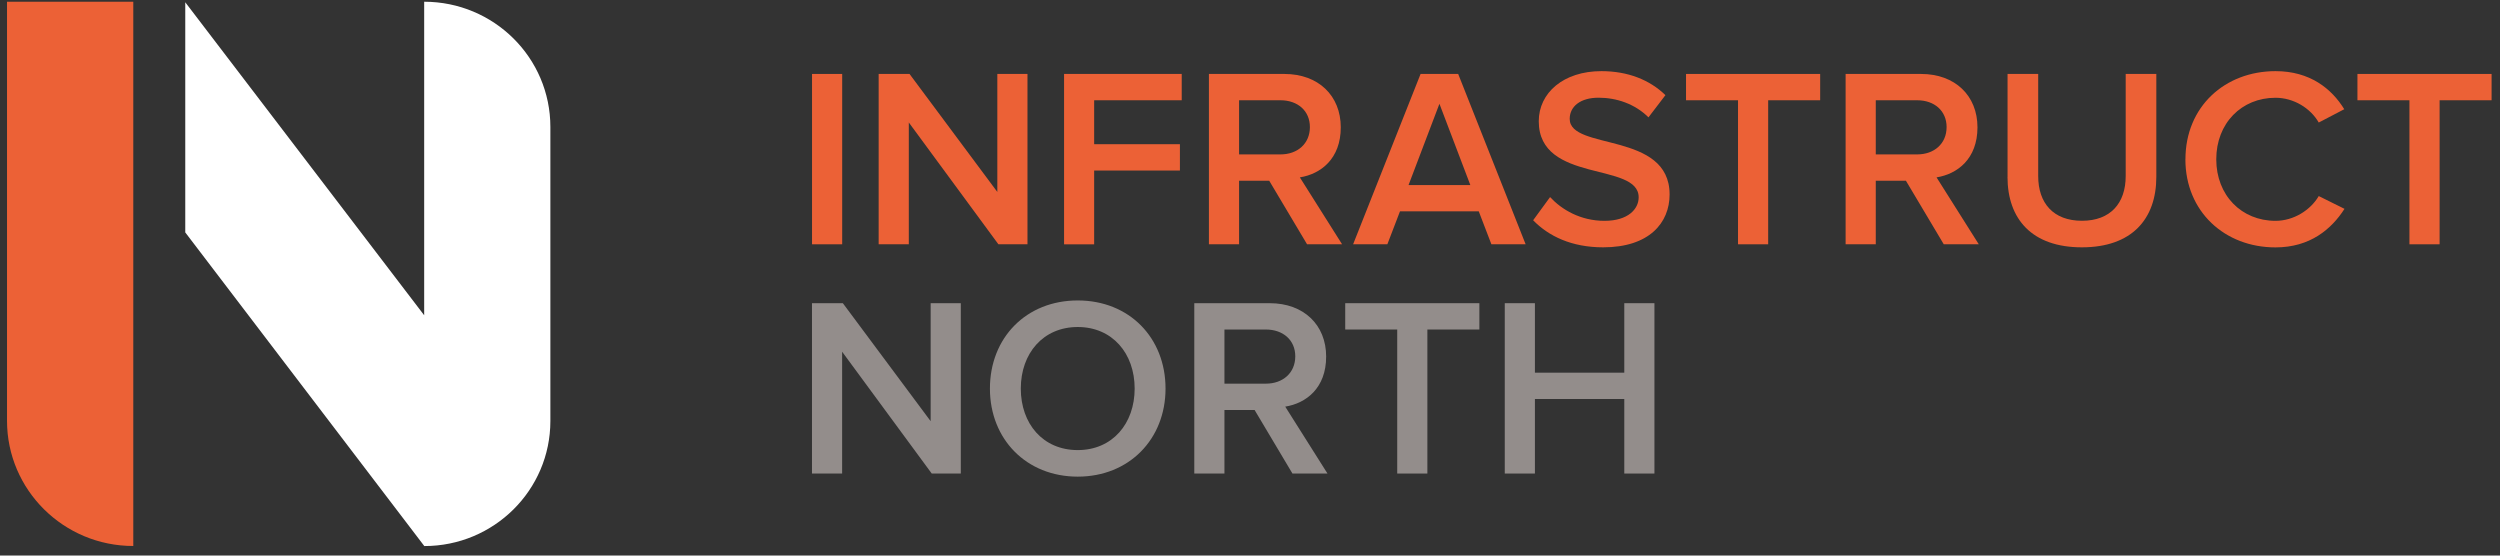
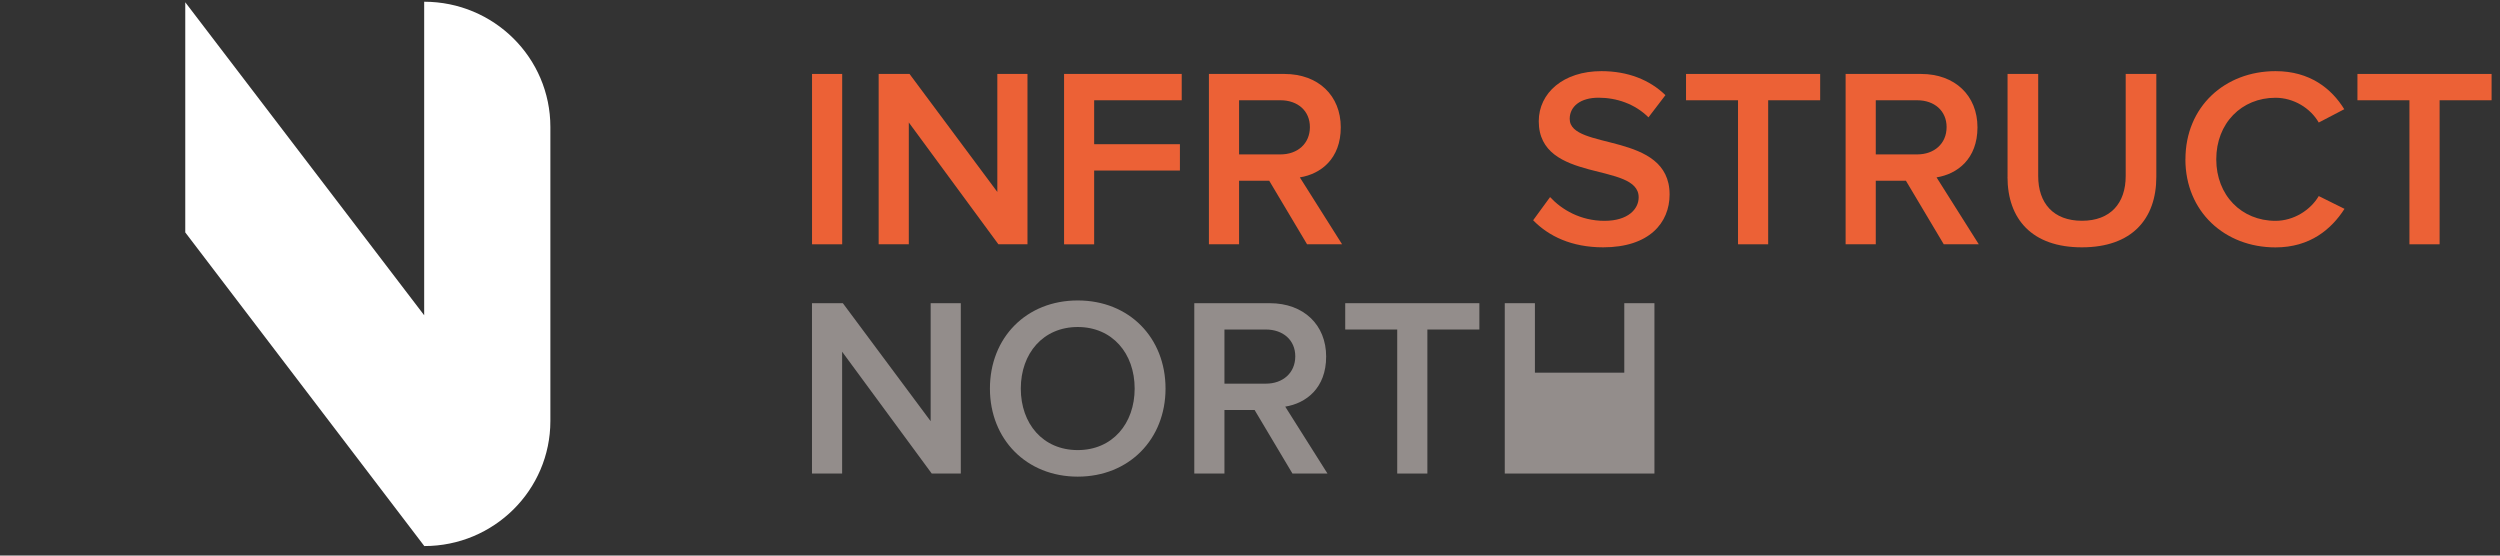
<svg xmlns="http://www.w3.org/2000/svg" width="234" height="52" viewBox="0 0 234 52" fill="none">
  <rect x="0" y="0" width="234" height="52" fill="#333333" stroke="none" />
  <path d="M39.703 0.162V29.508L17.341 0.212V21.754L39.715 51.111C46.232 51.111 51.515 45.871 51.515 39.407V11.882C51.515 5.408 46.226 0.162 39.698 0.162H39.703Z" fill="white" />
-   <path d="M0.657 0.162H12.475V51.105C5.952 51.105 0.657 45.854 0.657 39.385V0.162Z" fill="#EC6136" />
  <path d="M76.007 22.866V6.922H78.829V22.866H76.007Z" fill="#EC6136" />
  <path d="M93.451 22.866L85.064 11.463V22.866H82.242V6.922H85.132L93.35 17.966V6.922H96.172V22.866H93.451Z" fill="#EC6136" />
  <path d="M99.597 22.866V6.922H110.609V9.385H102.413V13.497H110.44V15.96H102.413V22.871H99.591L99.597 22.866Z" fill="#EC6136" />
  <path d="M122.342 22.866L118.799 16.916H115.977V22.866H113.155V6.922H120.219C123.401 6.922 125.496 8.955 125.496 11.916C125.496 14.877 123.615 16.29 121.666 16.603L125.62 22.866H122.342ZM122.607 11.894C122.607 10.363 121.452 9.385 119.858 9.385H115.977V14.452H119.858C121.446 14.452 122.607 13.447 122.607 11.894Z" fill="#EC6136" />
-   <path d="M139.595 22.866L138.412 19.782H131.039L129.856 22.866H126.651L132.966 6.922H136.486L142.8 22.866H139.595ZM134.729 9.72L131.839 17.324H137.624L134.734 9.72H134.729Z" fill="#EC6136" />
  <path d="M143.499 20.62L145.087 18.447C146.174 19.62 147.932 20.67 150.174 20.67C152.416 20.67 153.379 19.547 153.379 18.469C153.379 15.123 144.028 17.201 144.028 11.346C144.028 8.692 146.343 6.659 149.886 6.659C152.37 6.659 154.415 7.475 155.885 8.905L154.297 10.983C153.018 9.715 151.306 9.145 149.622 9.145C147.937 9.145 146.924 9.955 146.924 11.128C146.924 14.117 156.274 12.273 156.274 18.201C156.274 20.854 154.37 23.15 150.055 23.15C147.093 23.15 144.946 22.1 143.499 20.614V20.62Z" fill="#EC6136" />
  <path d="M162.678 22.866V9.385H157.812V6.922H170.367V9.385H165.501V22.866H162.678Z" fill="#EC6136" />
  <path d="M181.937 22.866L178.394 16.916H175.572V22.866H172.75V6.922H179.813C182.996 6.922 185.091 8.955 185.091 11.916C185.091 14.877 183.21 16.29 181.261 16.603L185.215 22.866H181.937ZM182.202 11.894C182.202 10.363 181.047 9.385 179.453 9.385H175.572V14.452H179.453C181.041 14.452 182.202 13.447 182.202 11.894Z" fill="#EC6136" />
  <path d="M187.908 16.553V6.922H190.775V16.48C190.775 19.016 192.194 20.664 194.87 20.664C197.545 20.664 198.965 19.016 198.965 16.48V6.922H201.832V16.553C201.832 20.497 199.545 23.15 194.864 23.15C190.183 23.15 187.902 20.497 187.902 16.553H187.908Z" fill="#EC6136" />
  <path d="M204.558 14.905C204.558 9.983 208.248 6.659 212.991 6.659C216.218 6.659 218.246 8.307 219.423 10.223L217.035 11.469C216.263 10.128 214.697 9.151 212.985 9.151C209.802 9.151 207.442 11.542 207.442 14.91C207.442 18.279 209.802 20.67 212.985 20.67C214.697 20.67 216.263 19.664 217.035 18.352L219.446 19.547C218.218 21.458 216.218 23.156 212.985 23.156C208.236 23.156 204.553 19.81 204.553 14.91L204.558 14.905Z" fill="#EC6136" />
  <path d="M225.523 22.866V9.385H220.657V6.922H233.212V9.385H228.346V22.866H225.523Z" fill="#EC6136" />
  <path d="M87.21 44.323L78.823 32.921V44.323H76.001V28.379H78.891L87.109 39.424V28.379H89.931V44.323H87.21Z" fill="#938D8B" />
  <path d="M92.657 36.368C92.657 31.614 96.054 28.122 100.876 28.122C105.697 28.122 109.094 31.614 109.094 36.368C109.094 41.122 105.669 44.614 100.876 44.614C96.082 44.614 92.657 41.122 92.657 36.368ZM106.204 36.368C106.204 33.072 104.109 30.608 100.876 30.608C97.642 30.608 95.547 33.072 95.547 36.368C95.547 39.664 97.62 42.128 100.876 42.128C104.131 42.128 106.204 39.642 106.204 36.368Z" fill="#938D8B" />
  <path d="M120.973 44.323L117.43 38.374H114.608V44.323H111.786V28.379H118.85C122.032 28.379 124.128 30.413 124.128 33.374C124.128 36.335 122.246 37.748 120.297 38.061L124.252 44.323H120.973ZM121.238 33.351C121.238 31.821 120.083 30.843 118.489 30.843H114.608V35.91H118.489C120.078 35.91 121.238 34.904 121.238 33.351Z" fill="#938D8B" />
  <path d="M130.78 44.323V30.843H125.913V28.379H138.469V30.843H133.602V44.323H130.78Z" fill="#938D8B" />
-   <path d="M152.033 44.323V37.346H143.668V44.323H140.846V28.379H143.668V34.882H152.033V28.379H154.855V44.323H152.033Z" fill="#938D8B" />
+   <path d="M152.033 44.323V37.346V44.323H140.846V28.379H143.668V34.882H152.033V28.379H154.855V44.323H152.033Z" fill="#938D8B" />
</svg>